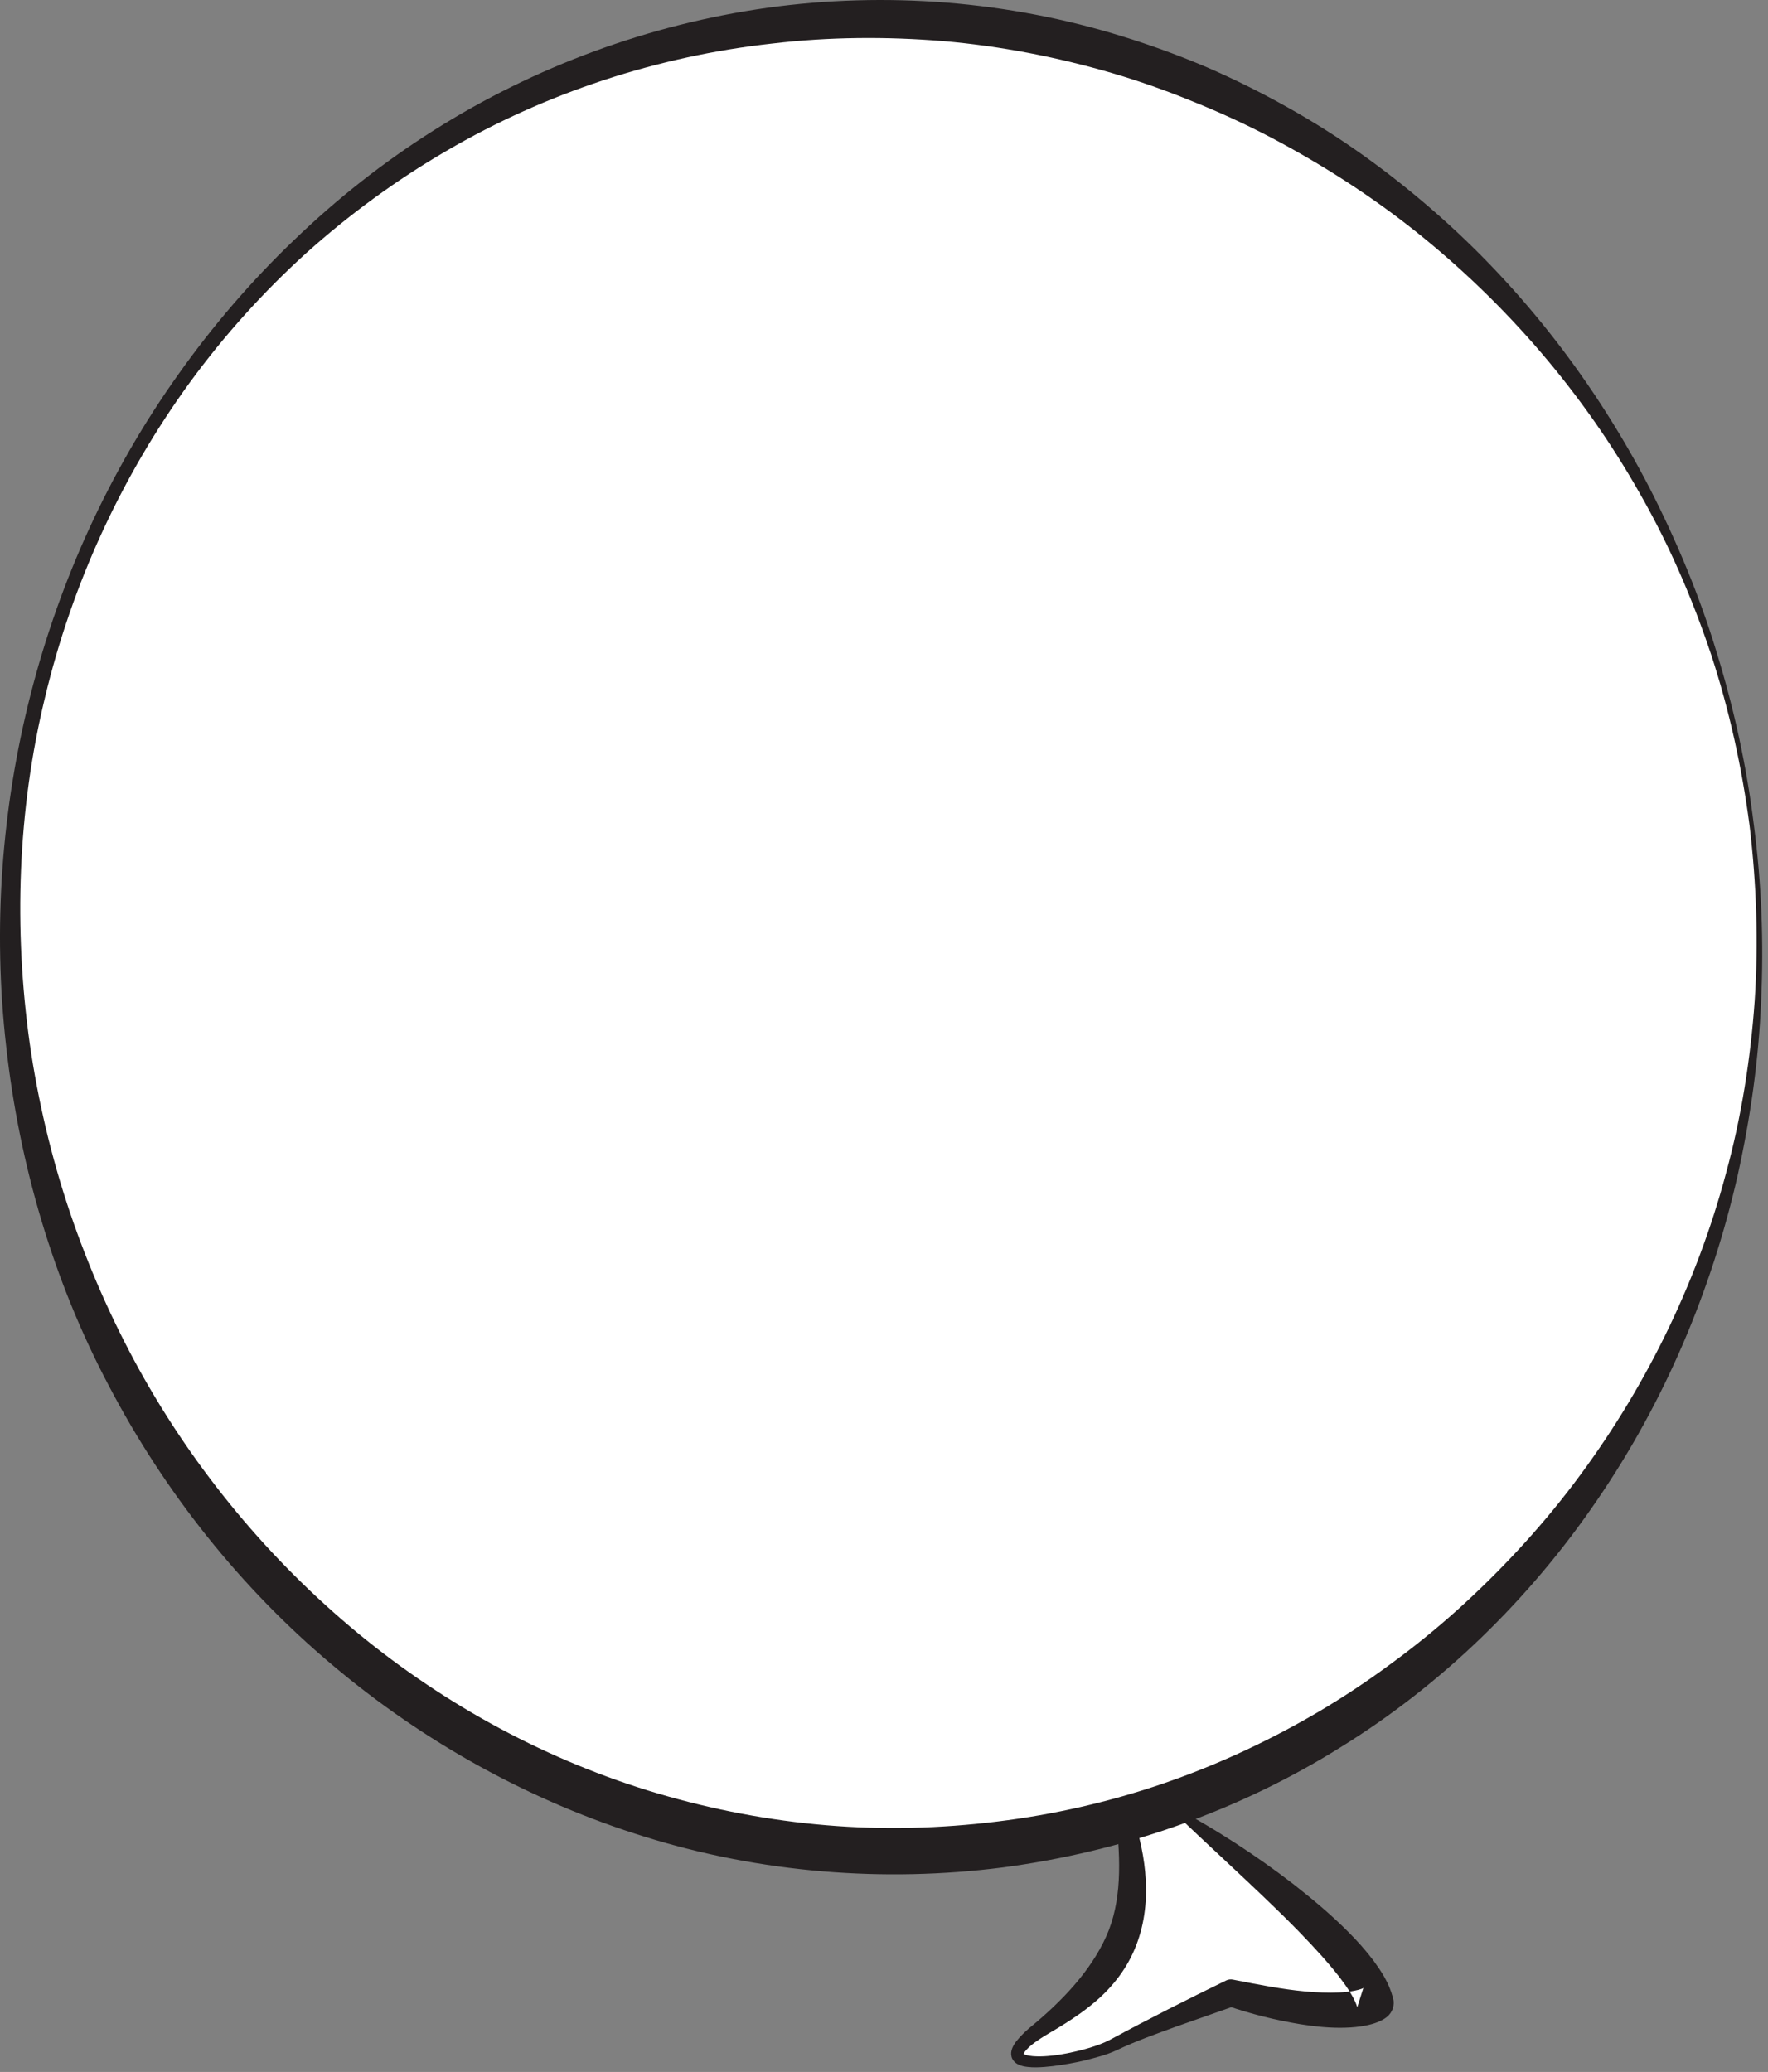
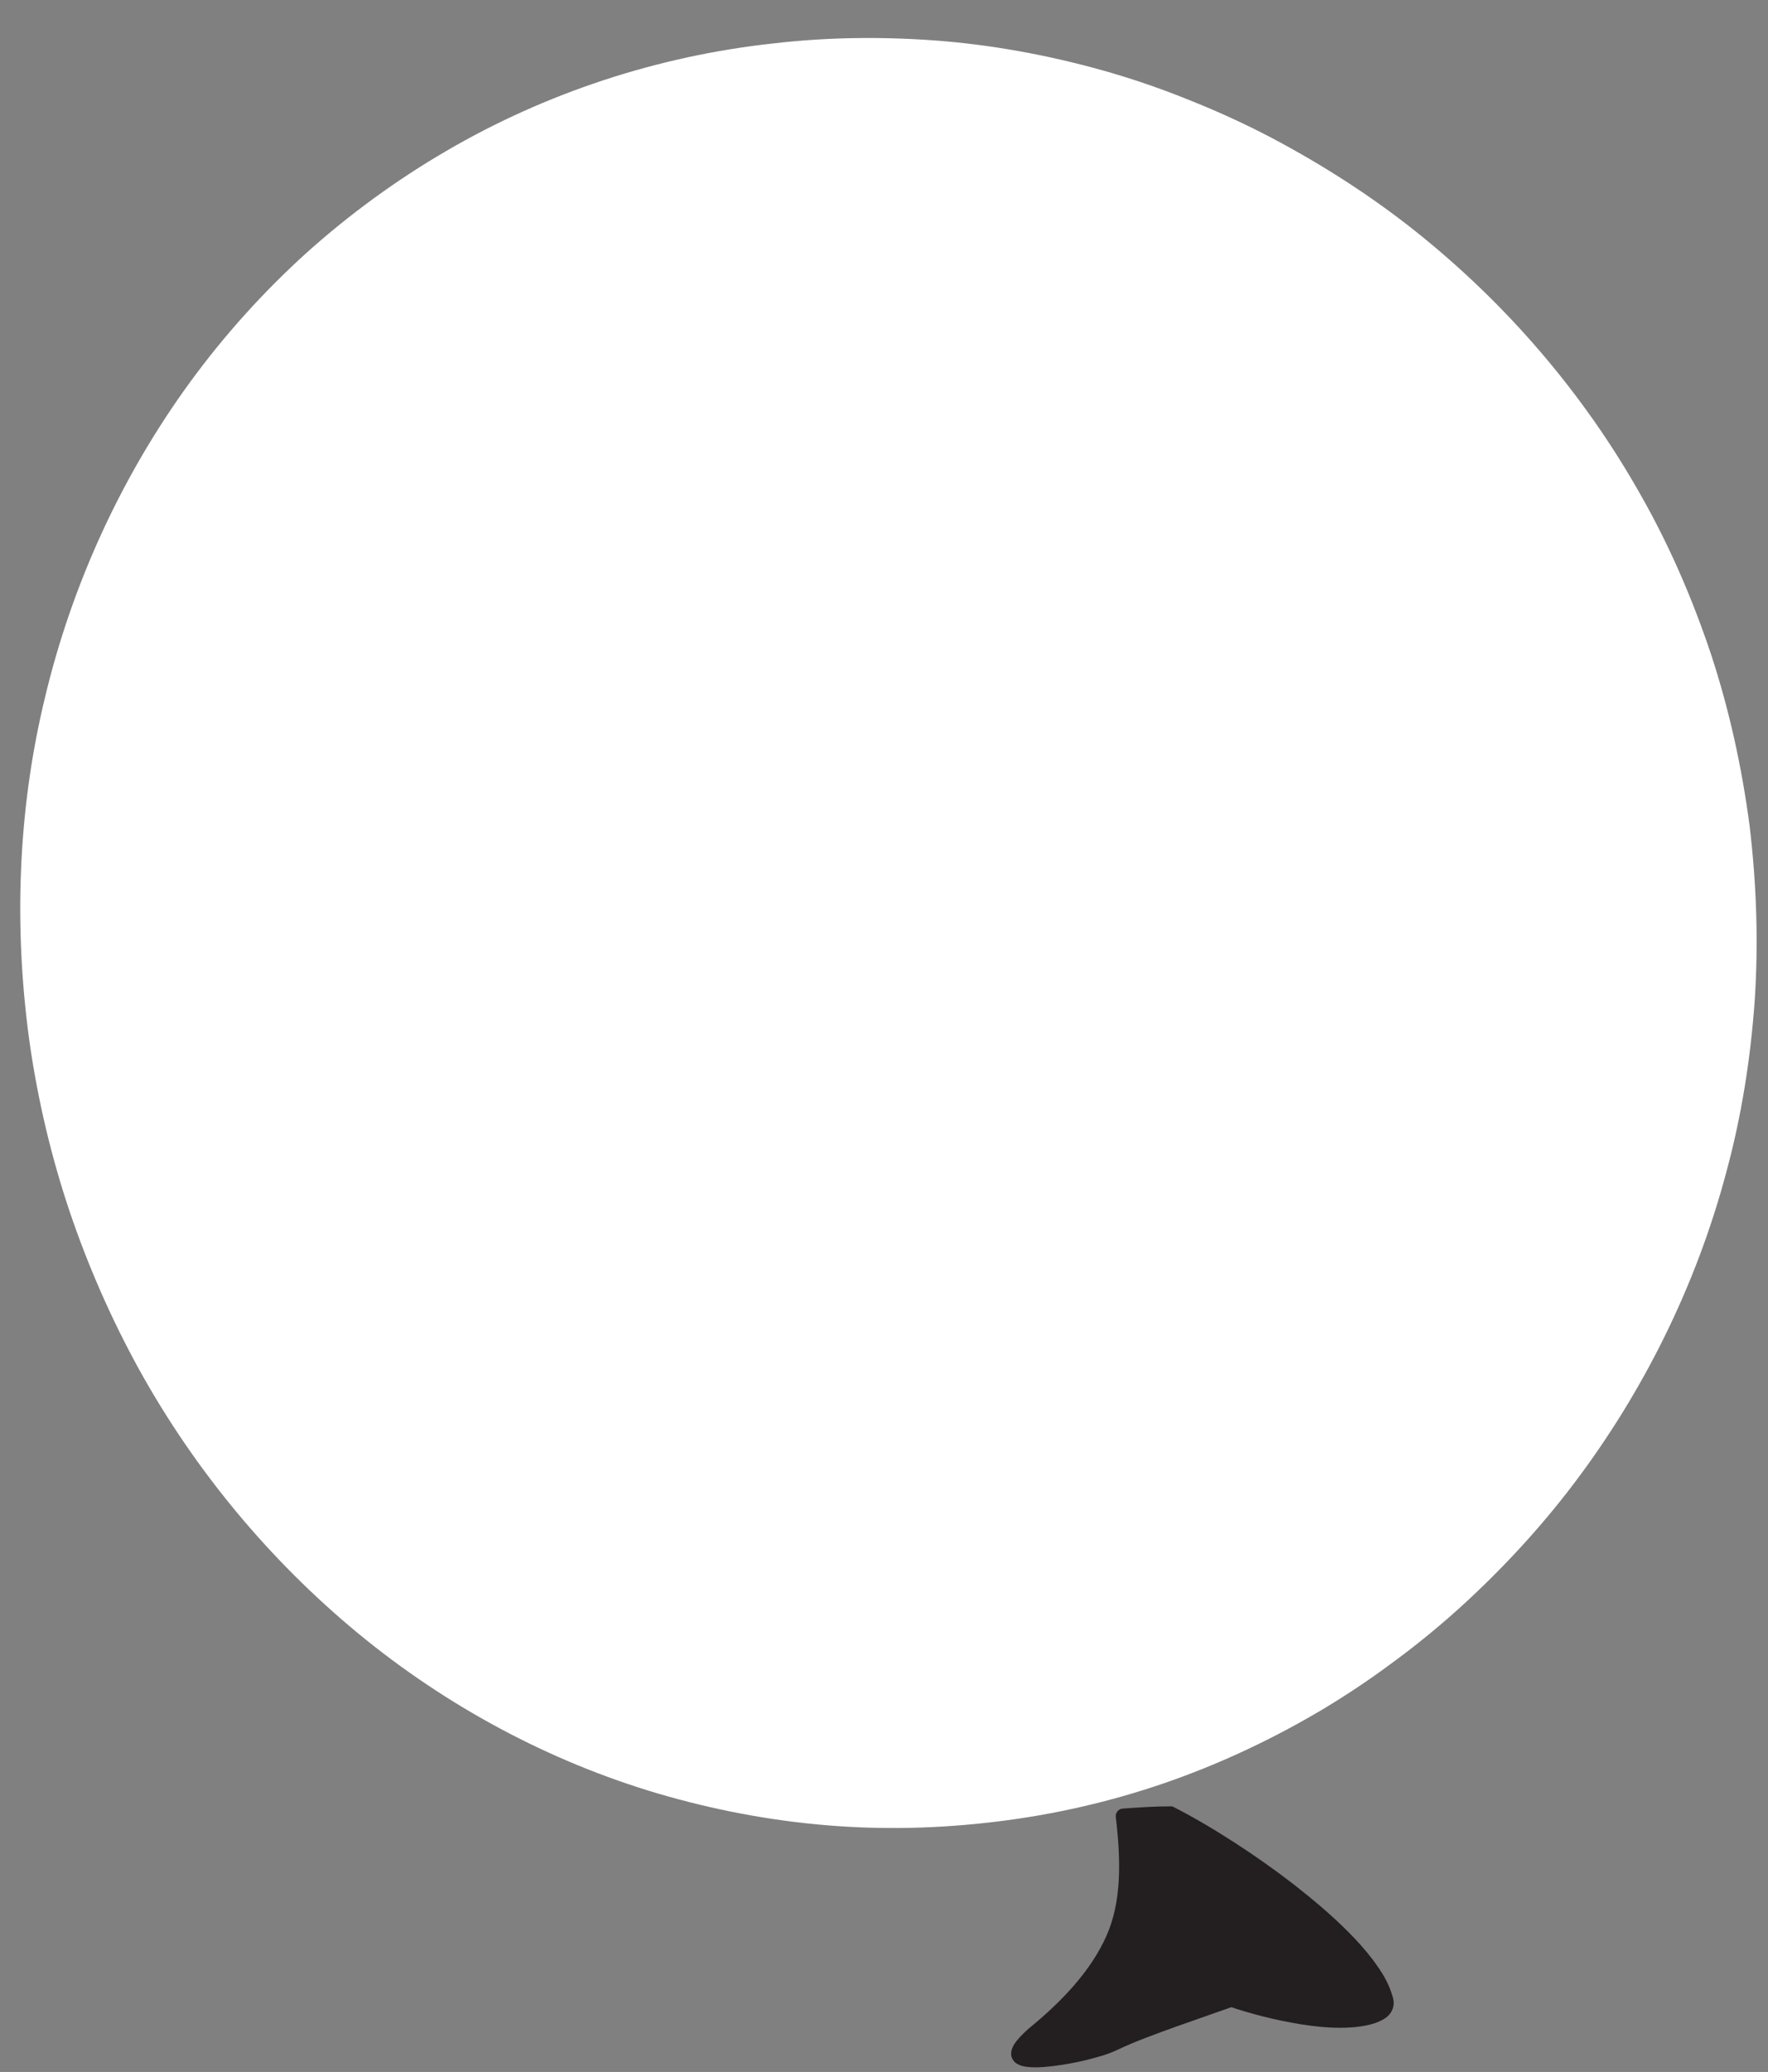
<svg xmlns="http://www.w3.org/2000/svg" width="204px" height="239px" viewBox="0 0 204 239">
  <rect x="0" y="0" width="204" height="239" fill="#808080" stroke="none" />
  <g transform="translate(0,239) scale(1,-1)">
    <g id="Layer 1">
      <path id="" d="M135.324 30.609c2.469-1.258 4.837-2.676 7.159-4.171c2.318-1.500 4.579-3.093 6.776-4.791c2.184-1.714 4.332-3.498 6.336-5.518c1.007-1.007 1.968-2.078 2.872-3.268c0.879-1.217 1.766-2.474 2.271-4.338L160.742 8.508c0.219-0.809-0.077-1.637-0.686-2.136c-0.170-0.139-0.171-0.131-0.238-0.180L159.682 6.105L159.453 5.975c-0.143-0.075-0.272-0.135-0.398-0.189c-0.252-0.108-0.486-0.184-0.716-0.251c-0.457-0.132-0.886-0.215-1.307-0.279c-0.838-0.123-1.634-0.160-2.414-0.161c-1.559 0.000-3.049 0.170-4.511 0.400c-2.918 0.475-5.728 1.184-8.453 2.113L142.652 7.672L135.684 5.222c-2.309-0.842-4.646-1.664-6.823-2.708c-1.233-0.573-2.442-0.858-3.666-1.176c-1.224-0.296-2.460-0.504-3.716-0.668c-0.629-0.073-1.264-0.129-1.918-0.140c-0.328-0.003-0.661 0.007-1.010 0.050c-0.348 0.046-0.712 0.097-1.133 0.317c-0.207 0.116-0.451 0.301-0.609 0.610c-0.161 0.309-0.163 0.668-0.105 0.920c0.121 0.521 0.355 0.822 0.570 1.119c0.448 0.565 0.927 1.010 1.409 1.446c3.896 3.175 7.153 6.653 8.939 10.604c1.814 3.980 1.705 8.800 1.148 13.604L128.746 29.412c-0.056 0.477 0.286 0.909 0.764 0.964L129.548 30.379c1.865 0.133 3.731 0.264 5.622 0.259L135.186 30.638c0.050 0.004 0.097-0.009 0.138-0.029L135.324 30.609Z" fill="rgb(13.726%,12.157%,12.549%)" />
-       <path id="col2" d="M135.159 30.22c-1.733-0.674-3.489-1.224-5.248-1.767L130.688 29.633c0.792-2.395 1.386-4.906 1.515-7.533c0.146-2.613-0.197-5.385-1.279-7.926c-1.060-2.552-2.857-4.706-4.878-6.342c-1.002-0.838-2.071-1.559-3.141-2.242c-1.061-0.683-2.216-1.293-3.159-1.945c-0.483-0.327-0.949-0.687-1.293-1.067c-0.168-0.179-0.310-0.392-0.334-0.474c-0.016-0.045-0.012-0.012-0.035 0.020c-0.022 0.029-0.025 0.004 0.031-0.037c0.267-0.189 0.907-0.276 1.460-0.289c0.577-0.021 1.174 0.015 1.769 0.081c1.192 0.119 2.381 0.378 3.548 0.677c1.158 0.298 2.338 0.693 3.312 1.223c4.408 2.385 8.802 4.593 13.263 6.767c0.257 0.125 0.534 0.155 0.795 0.104L142.466 10.61c2.728-0.534 5.439-1.074 8.126-1.322c1.340-0.123 2.673-0.178 3.938-0.120c0.631 0.032 1.247 0.097 1.802 0.209c0.275 0.057 0.537 0.125 0.756 0.202c0.107 0.039 0.206 0.080 0.278 0.112L157.444 9.731c0.008 0.004 0.008 0.005 0.001 0.001L157.42 9.716c-0.030-0.023 0.004 0.010-0.131-0.101L156.607 7.465c-0.225 0.786-0.864 1.865-1.588 2.848c-0.722 1.010-1.568 1.997-2.434 2.982c-1.753 1.957-3.638 3.877-5.582 5.748c-3.862 3.739-7.883 7.390-11.844 11.177Z" fill="rgb(100%,100%,100%)" />
-       <path id="" d="M202.369 143.834c0.891-6.716 1.151-13.520 0.837-20.296c-0.276-6.782-1.239-13.532-2.717-20.173c-3.020-13.265-8.437-26.075-16.213-37.416c-7.735-11.346-17.821-21.230-29.622-28.513c-11.757-7.351-25.176-12.026-38.939-13.845c-13.775-1.760-27.956-0.610-41.220 3.511c-13.274 4.090-25.628 10.955-36.188 19.877c-10.590 8.903-19.326 19.924-25.720 32.119c-6.454 12.179-10.362 25.607-11.874 39.201c-3.111 27.224 4.038 55.329 19.880 77.539c3.942 5.558 8.405 10.756 13.345 15.475c4.917 4.742 10.323 8.998 16.125 12.658c11.601 7.330 24.792 12.213 38.501 14.133c13.650 1.890 27.814 0.792 41.015-3.323c3.303-1.020 6.552-2.211 9.729-3.563c3.168-1.377 6.260-2.918 9.266-4.606c6.026-3.356 11.636-7.411 16.811-11.918c10.369-9.017 18.811-20.067 25.040-32.154c3.087-6.061 5.708-12.353 7.670-18.849c1.998-6.481 3.453-13.129 4.274-19.857L202.369 143.834Z" fill="rgb(13.726%,12.157%,12.549%)" />
      <path id="col1" d="M201.873 143.773c-0.882 6.688-2.330 13.304-4.432 19.710c-2.134 6.392-4.815 12.605-8.146 18.447c-6.595 11.723-15.508 22.051-25.921 30.353c-5.212 4.152-10.835 7.744-16.694 10.840c-2.937 1.538-5.948 2.925-9.019 4.157c-3.061 1.257-6.183 2.357-9.353 3.292c-6.345 1.849-12.857 3.115-19.439 3.683c-6.587 0.541-13.207 0.497-19.810-0.283c-13.129-1.449-26.041-5.655-37.553-12.381c-5.762-3.353-11.186-7.312-16.168-11.783c-4.961-4.492-9.471-9.500-13.429-14.917c-7.901-10.849-13.607-23.297-16.719-36.349c-3.169-13.050-3.612-26.679-1.761-39.899c0.953-6.612 2.496-13.128 4.622-19.438c2.136-6.305 4.823-12.412 8.028-18.224c6.431-11.616 15.049-21.973 25.240-30.390c10.201-8.403 22.051-14.782 34.682-18.500c6.315-1.850 12.806-3.090 19.358-3.635c6.553-0.551 13.158-0.377 19.685 0.426c6.530 0.792 12.979 2.264 19.205 4.398c6.226 2.136 12.224 4.933 17.909 8.273c2.839 1.677 5.594 3.503 8.250 5.466c2.670 1.945 5.244 4.027 7.710 6.237c4.918 4.432 9.467 9.307 13.487 14.615c8.032 10.611 14.093 22.831 17.559 35.821c1.771 6.486 2.824 13.167 3.303 19.888c0.444 6.727 0.210 13.493-0.594 20.193L201.873 143.773Z" fill="rgb(100%,100%,100%)" />
    </g>
  </g>
</svg>